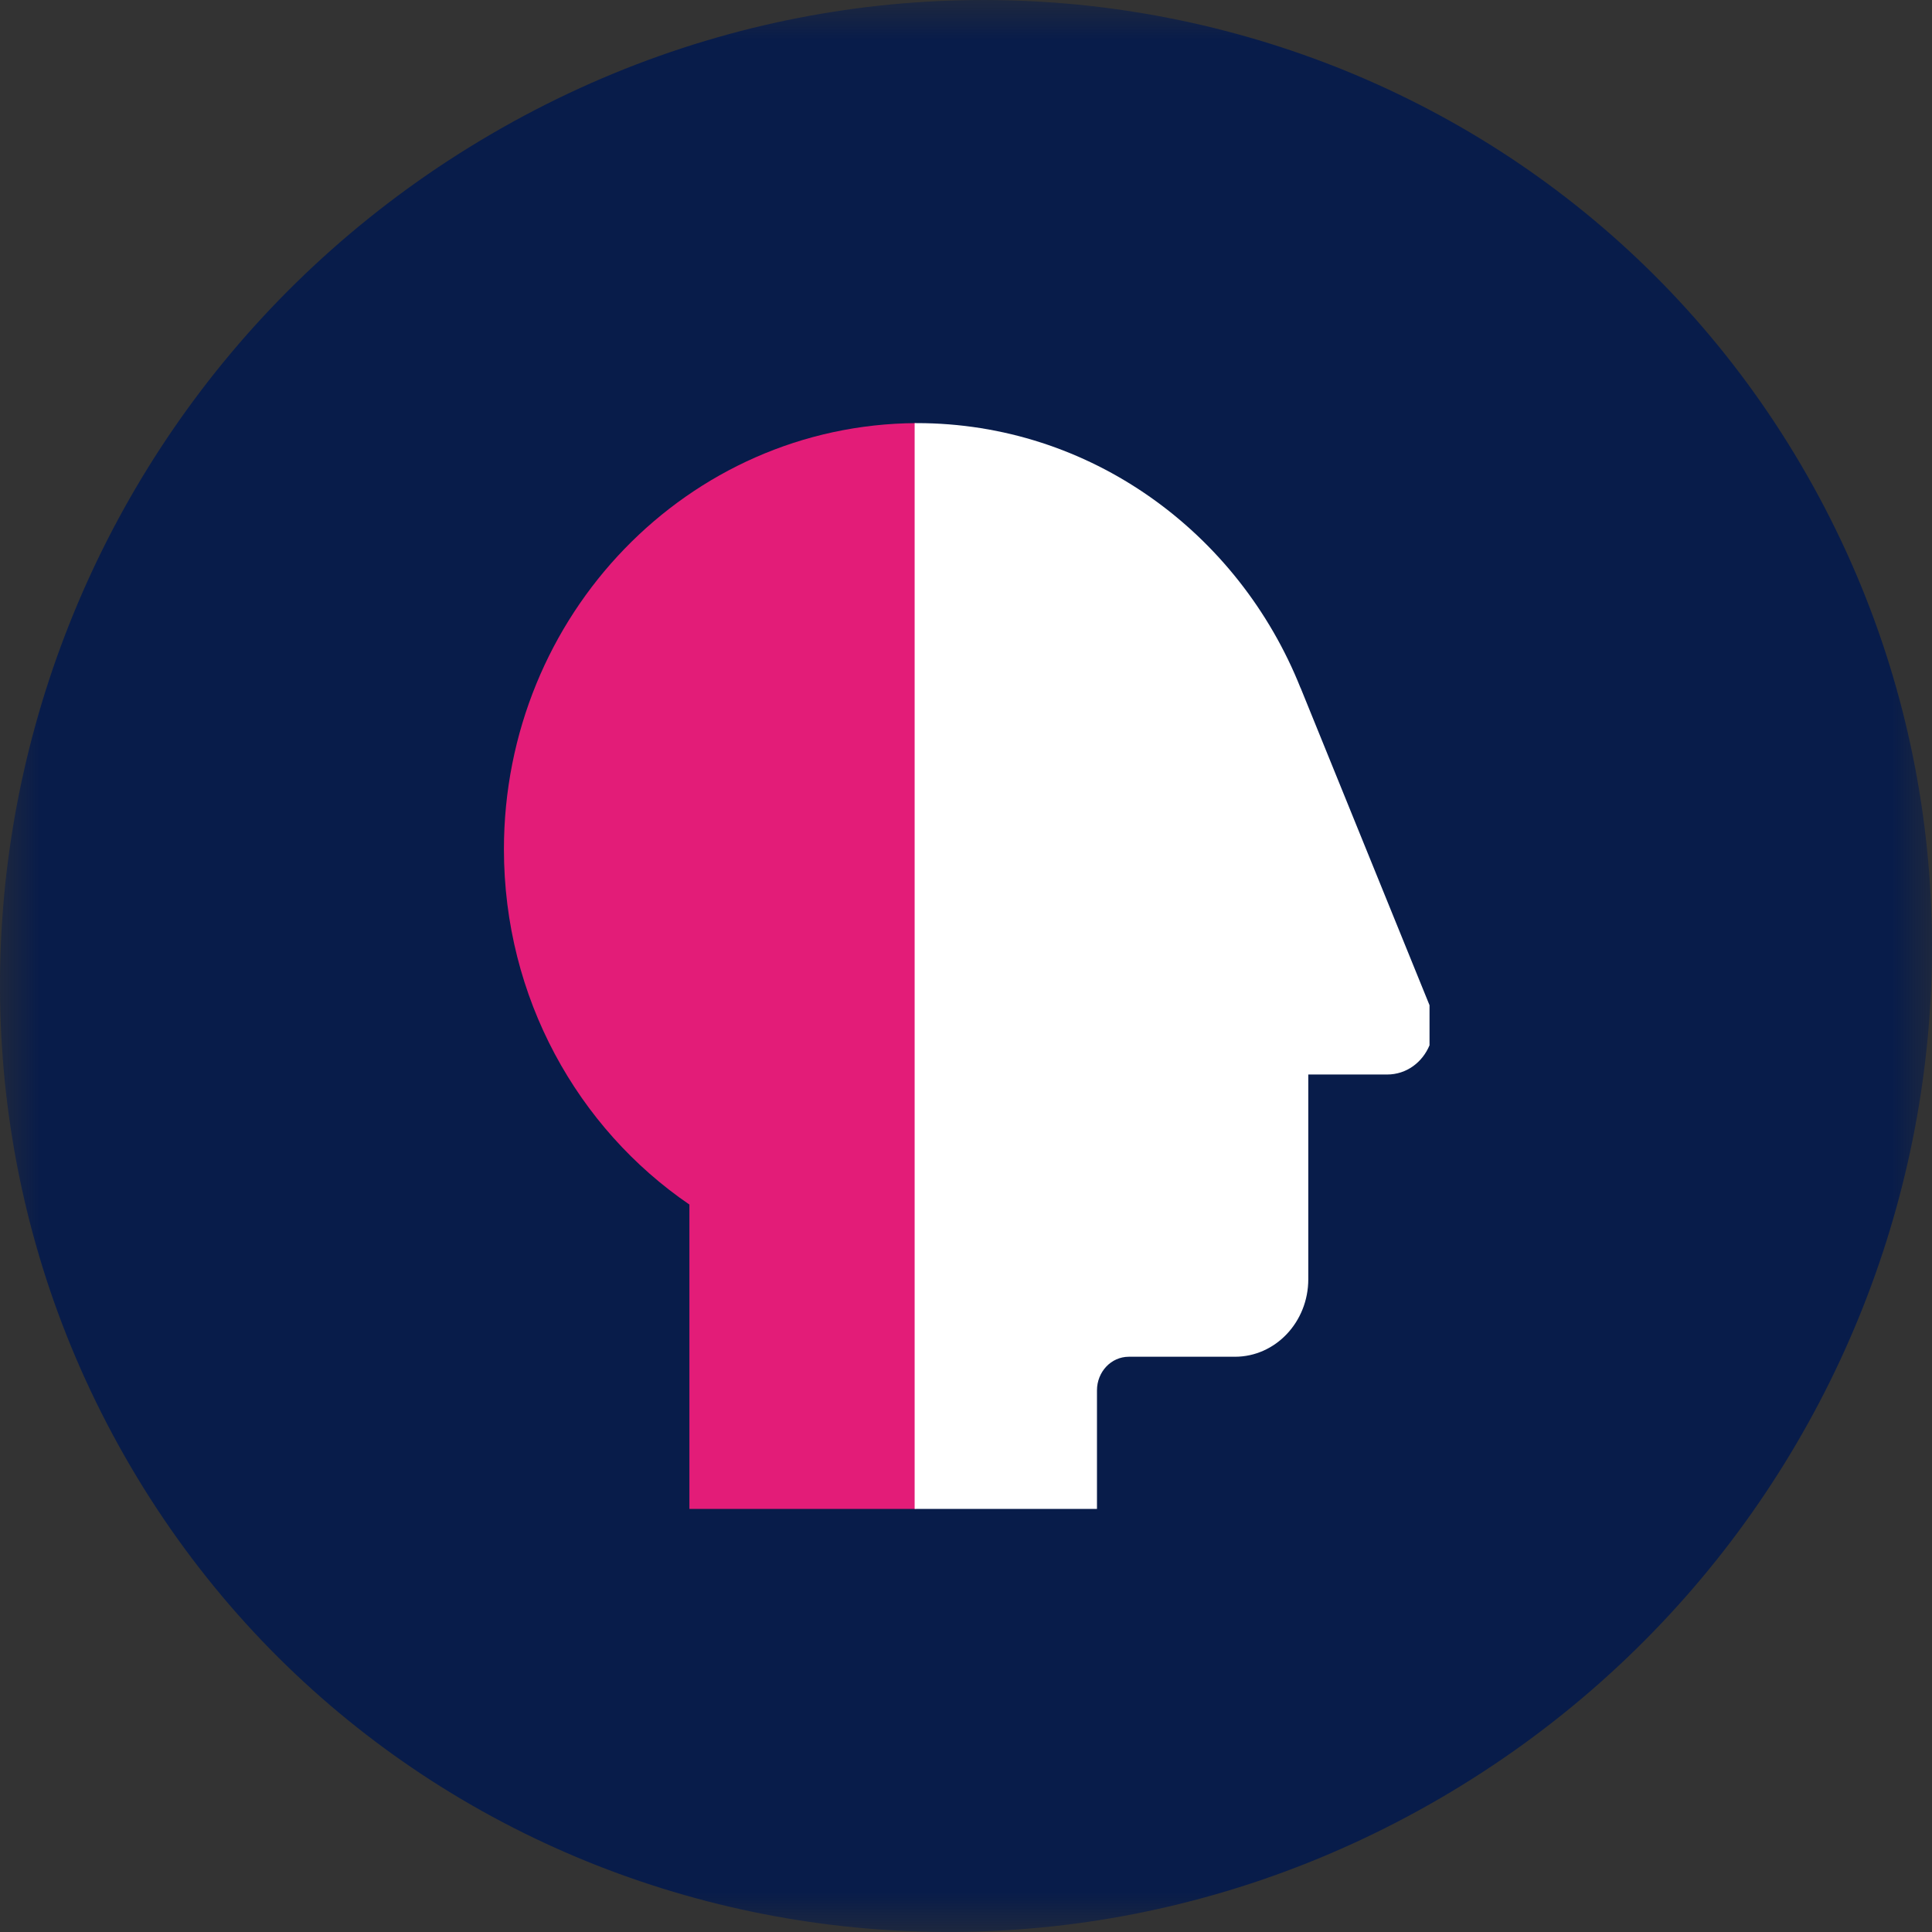
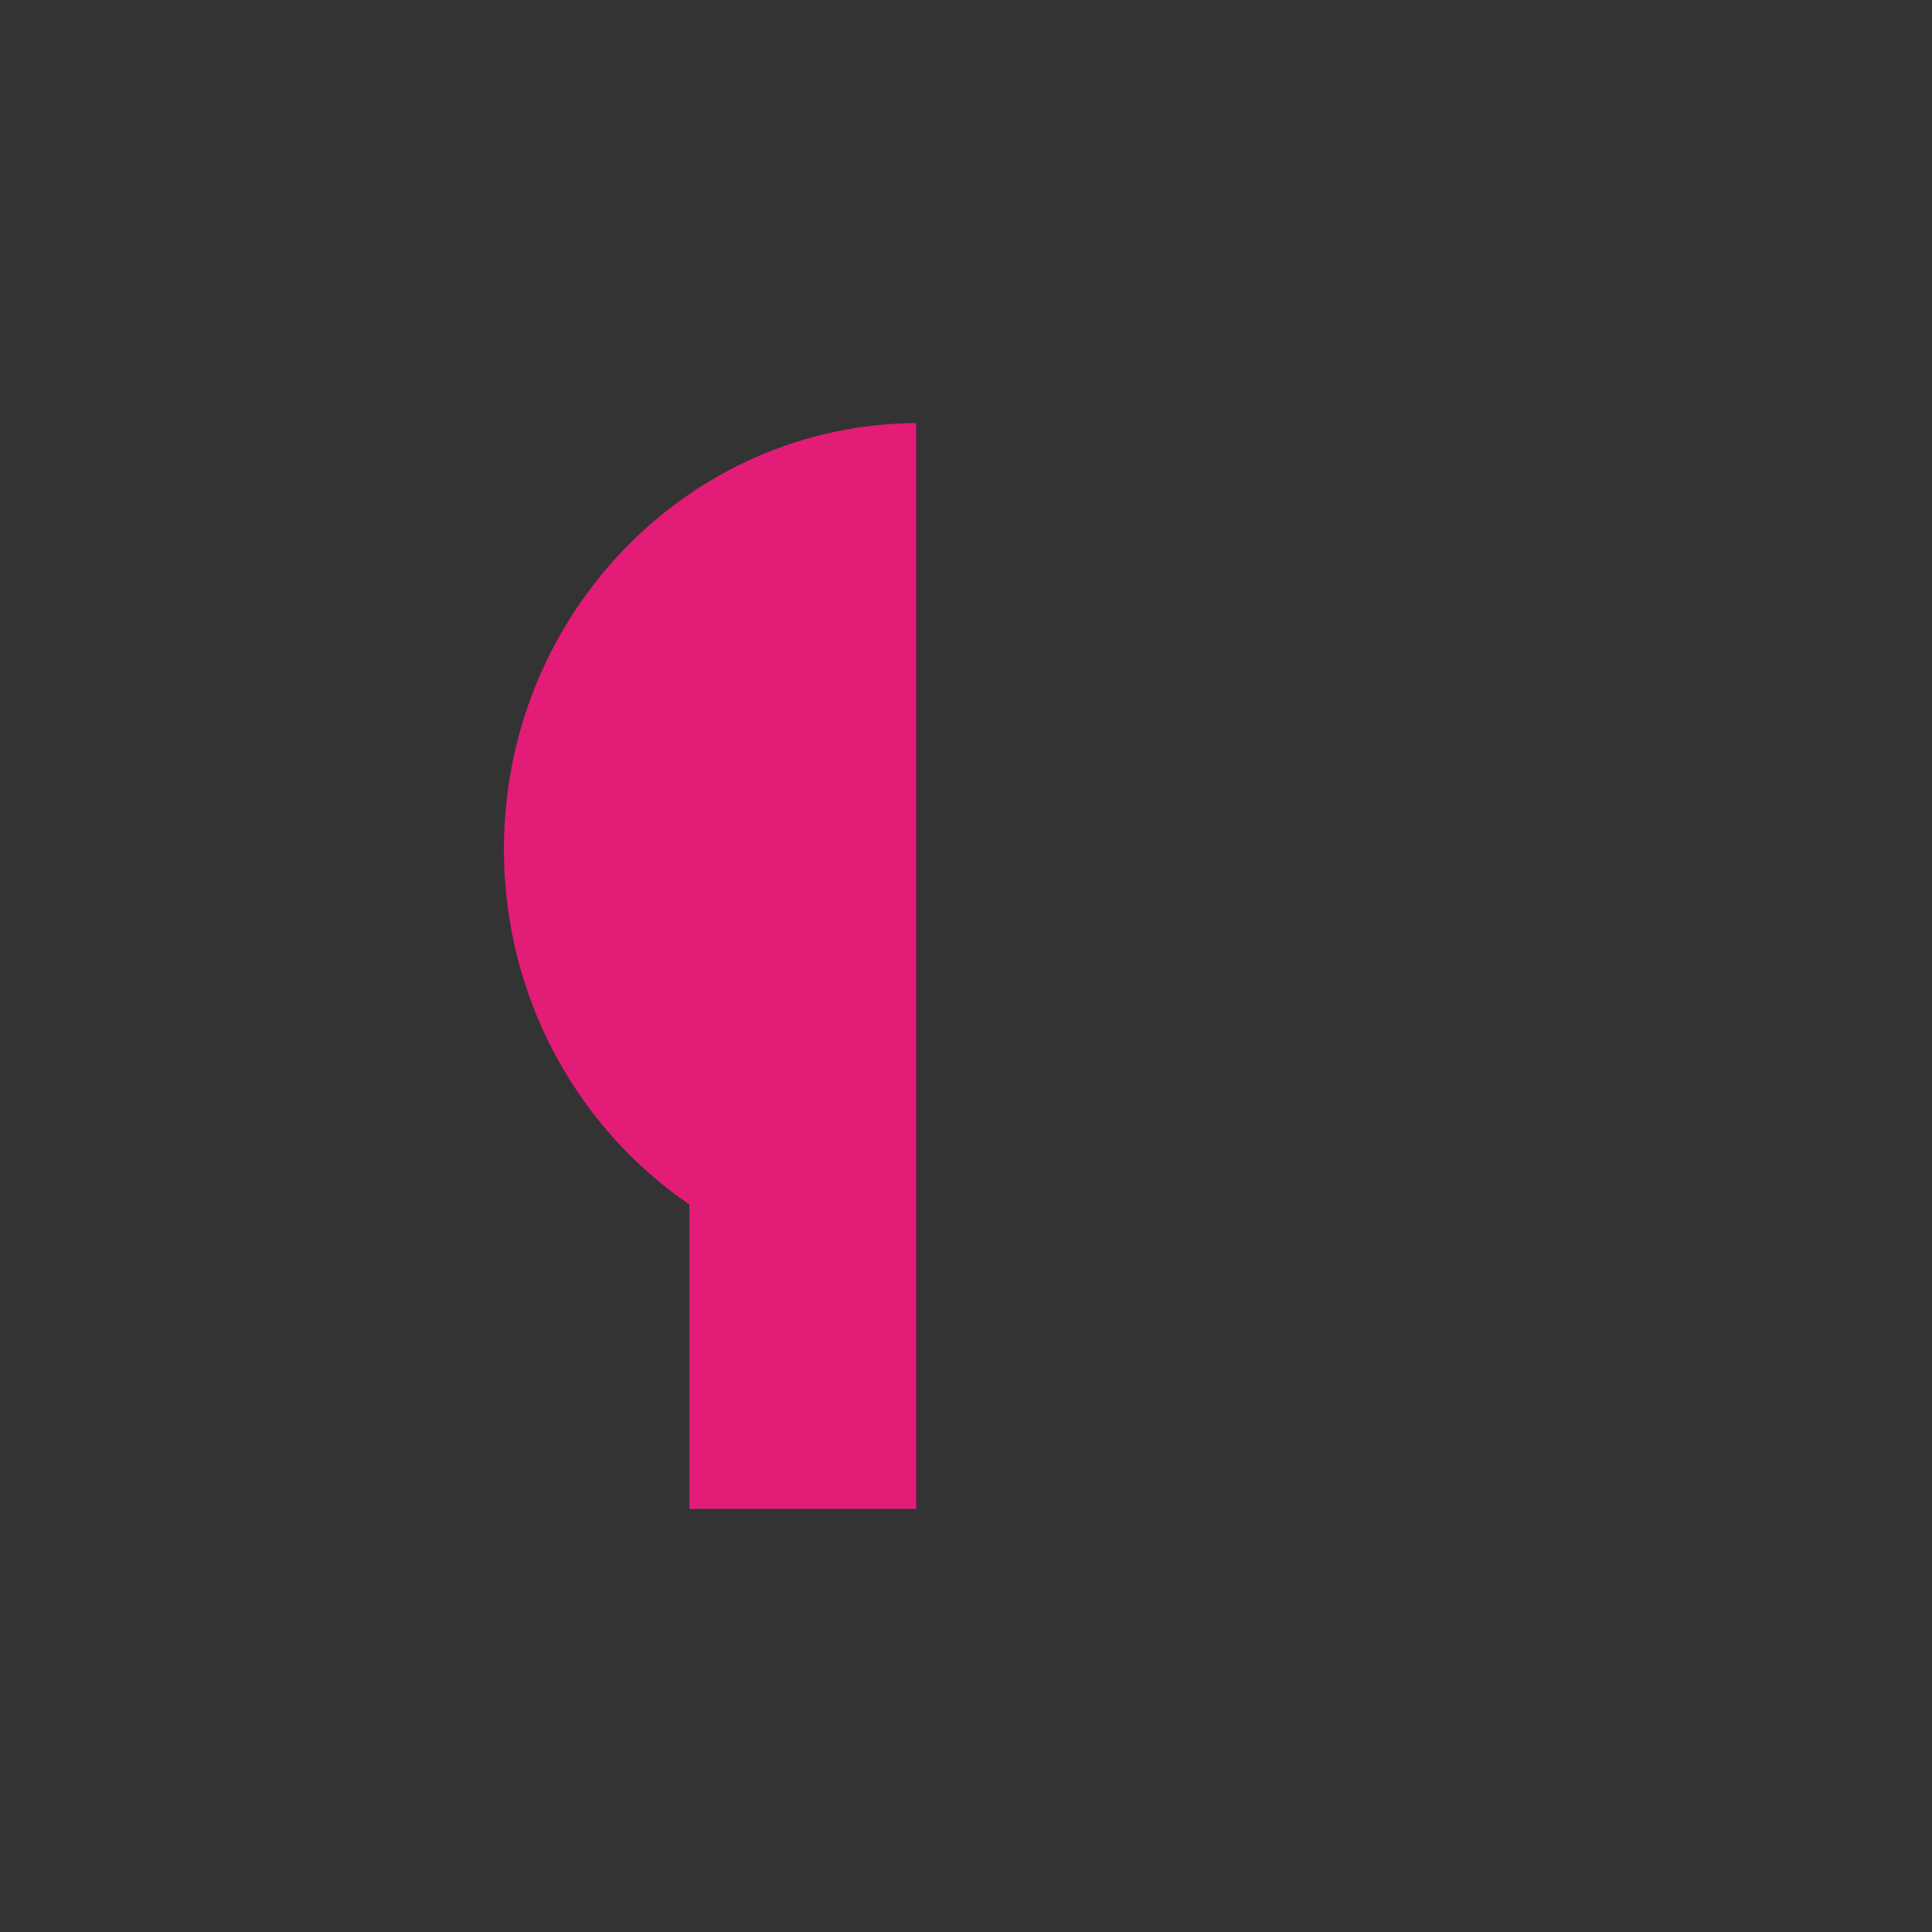
<svg xmlns="http://www.w3.org/2000/svg" xmlns:xlink="http://www.w3.org/1999/xlink" width="24px" height="24px" viewBox="0 0 24 24" version="1.1">
  <rect x="0" y="0" width="24" height="24" fill="#333333" stroke="none" />
  <title>Icons article small</title>
  <desc>Created with Sketch.</desc>
  <defs>
-     <polygon id="path-1" points="0 0 24 0 24 24 0 24" />
-   </defs>
+     </defs>
  <g id="Desktop---patient-pages" stroke="none" stroke-width="1" fill="none" fill-rule="evenodd">
    <g id="C3-Browse-–-Patient-Facing" transform="translate(-627, -1491)">
      <g id="Group-3" transform="translate(165, 651)">
        <g id="Button-Copy-27" transform="translate(442, 822)">
          <g id="Icons-/-health-service-/-20x20-/-Psycolo" transform="translate(20, 18)">
            <g id="Group-8">
              <g id="Group-3" transform="translate(0, 0)">
                <mask id="mask-2" fill="white">
                  <use xlink:href="#path-1" />
                </mask>
                <g id="Clip-2" />
-                 <path d="M22.45,5.908 C19.195,0.2 11.877,-1.701 6.105,1.664 C0.334,5.028 -1.706,12.383 1.55,18.092 C4.805,23.8 12.123,25.701 17.895,22.336 C23.666,18.972 25.706,11.616 22.45,5.908" id="Fill-1" fill="#081C4A" mask="url(#mask-2)" />
              </g>
              <path d="M6.26,10.55 C6.26,12.394 7.177,14.016 8.565,14.964 L8.564,14.964 L8.564,18.744 L11.381,18.744 L11.381,5.256 C8.55,5.273 6.26,7.637 6.26,10.55" id="Fill-4" fill="#E31C78" />
-               <path d="M13.627,18.744 L13.627,17.272 C13.627,17.041 13.803,16.854 14.023,16.854 L15.341,16.854 C15.845,16.854 16.252,16.422 16.252,15.891 L16.252,13.348 L17.231,13.348 C17.475,13.348 17.671,13.194 17.758,12.985 L17.758,12.487 L16.156,8.544 L16.155,8.544 C15.386,6.616 13.543,5.256 11.39,5.256 C11.38,5.256 11.371,5.256 11.362,5.256 L11.362,18.744 L11.876,18.744 L13.627,18.744 Z" id="Fill-6" fill="#FFFFFF" />
            </g>
          </g>
        </g>
      </g>
    </g>
  </g>
</svg>